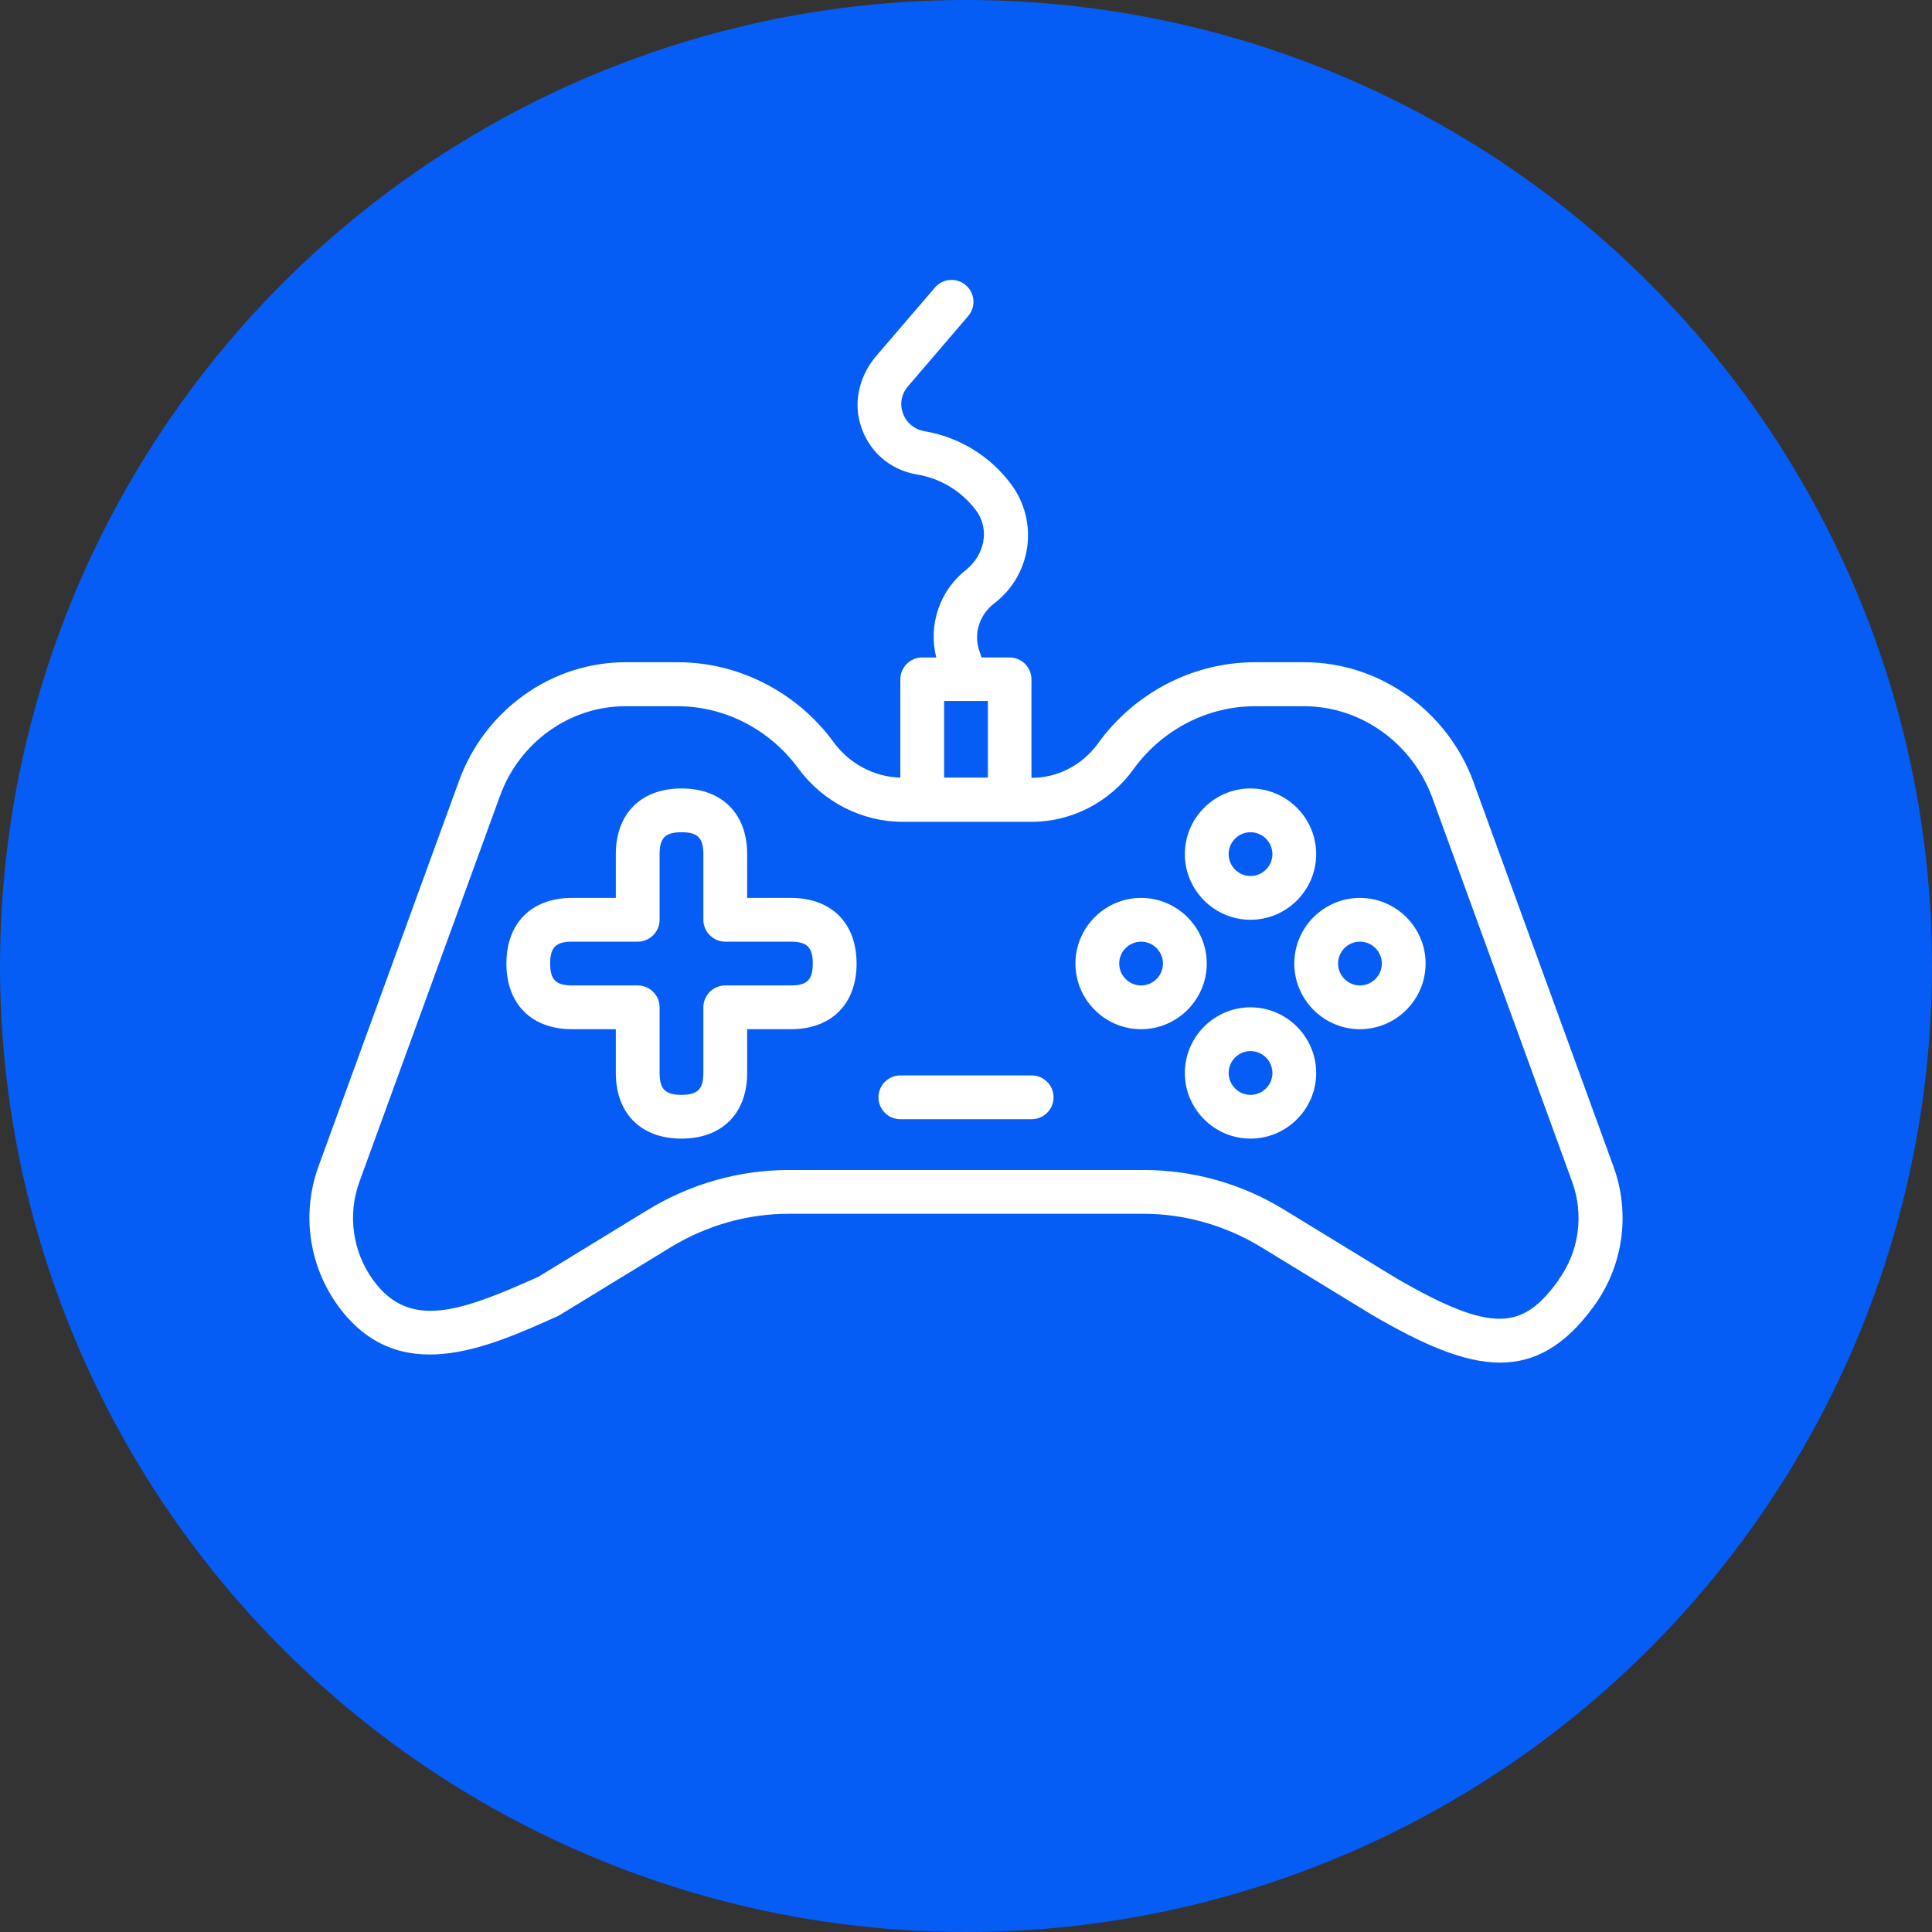
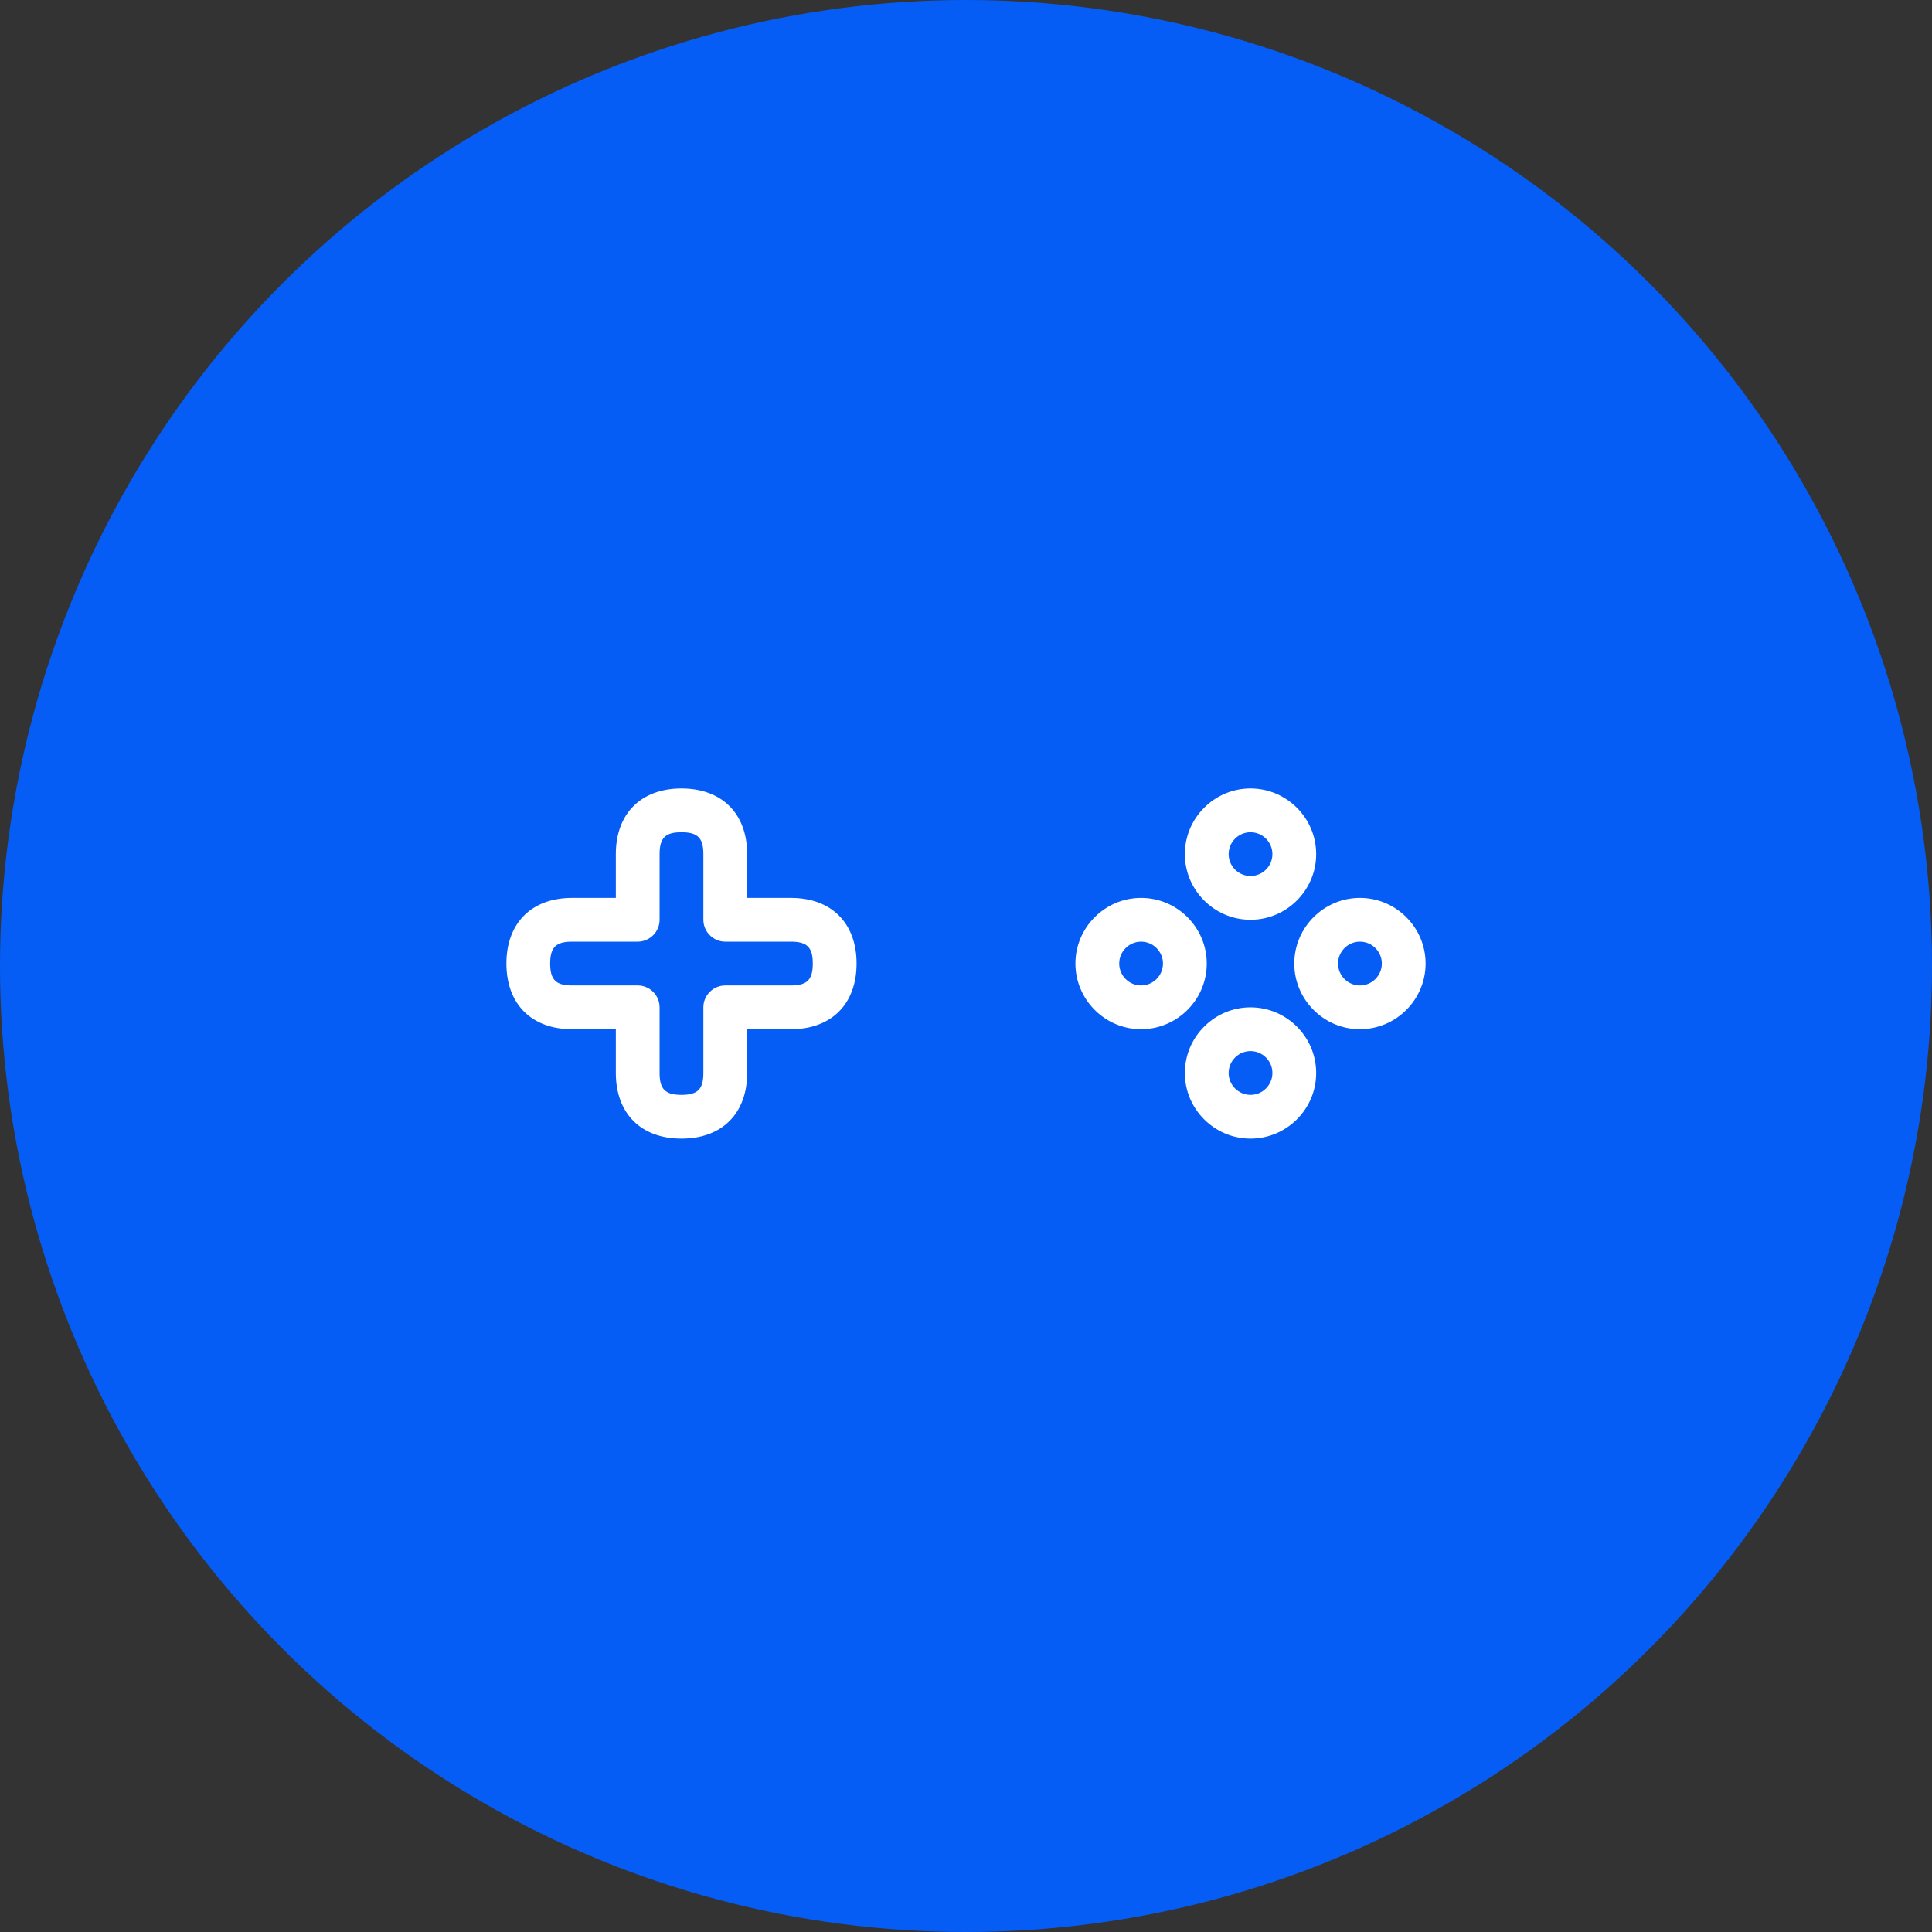
<svg xmlns="http://www.w3.org/2000/svg" width="80" height="80" viewBox="0 0 80 80" fill="none">
  <rect x="0" y="0" width="80" height="80" fill="#333333" stroke="none" />
  <circle cx="40" cy="40" r="40" fill="#055DF5" />
-   <path d="M61.025 32.407C59.938 29.425 57.119 27.422 54.011 27.422H51.962C49.416 27.422 46.987 28.673 45.465 30.785C44.821 31.673 43.806 32.208 42.728 32.208H42.71V28.129C42.71 27.631 42.302 27.223 41.803 27.223H40.644L40.544 26.924C40.308 26.208 40.571 25.438 41.178 24.976C42.719 23.798 43.027 21.595 41.858 20.037C40.979 18.867 39.71 18.097 38.269 17.852C37.861 17.78 37.535 17.508 37.39 17.119C37.245 16.729 37.327 16.312 37.599 15.995L40.091 13.086C40.417 12.705 40.372 12.134 39.991 11.808C39.61 11.482 39.039 11.527 38.713 11.908L36.294 14.726C35.632 15.496 35.333 16.547 35.614 17.526C35.931 18.659 36.828 19.457 37.97 19.647C38.949 19.81 39.81 20.336 40.408 21.124C41.006 21.913 40.761 22.991 40 23.598C38.904 24.459 38.432 25.882 38.767 27.223H38.188C37.689 27.223 37.281 27.631 37.281 28.129V32.199C36.203 32.171 35.17 31.628 34.517 30.73C33.004 28.664 30.593 27.422 28.074 27.422H25.899C22.845 27.422 20.081 29.389 19.011 32.325L13.193 48.284C12.477 50.242 12.785 52.399 14 54.075C16.483 57.474 20.144 55.824 23.089 54.501L23.189 54.447L27.784 51.638C29.261 50.74 30.947 50.26 32.659 50.26H47.341C49.053 50.26 50.739 50.74 52.216 51.638L56.829 54.456C58.904 55.661 60.608 56.423 62.112 56.423C63.553 56.423 64.804 55.734 66 54.084C67.215 52.417 67.523 50.251 66.807 48.294L61.025 32.416V32.407ZM40.906 32.199H39.094V29.027H40.906V32.199ZM64.541 53.006C63.064 55.027 61.877 55.29 57.763 52.897L53.168 50.088C51.41 49.009 49.398 48.447 47.35 48.447H32.659C30.611 48.447 28.599 49.019 26.841 50.088L22.292 52.87C19.038 54.329 16.954 55.063 15.459 53.015C14.598 51.837 14.38 50.296 14.888 48.919L20.706 32.951C21.512 30.73 23.597 29.244 25.89 29.244H28.065C30.013 29.244 31.871 30.205 33.049 31.809C34.064 33.195 35.677 34.029 37.372 34.029H42.728C44.377 34.029 45.954 33.214 46.933 31.854C48.111 30.223 49.987 29.244 51.953 29.244H54.002C56.349 29.244 58.478 30.767 59.312 33.041L65.094 48.919C65.602 50.305 65.384 51.837 64.523 53.015L64.541 53.006Z" fill="white" />
  <path d="M32.75 37.18H30.938V35.367C30.938 33.691 29.895 32.648 28.219 32.648C26.542 32.648 25.5 33.691 25.5 35.367V37.18H23.688C22.011 37.18 20.969 38.222 20.969 39.898C20.969 41.575 22.011 42.617 23.688 42.617H25.5V44.43C25.5 46.106 26.542 47.148 28.219 47.148C29.895 47.148 30.938 46.106 30.938 44.43V42.617H32.75C34.427 42.617 35.469 41.575 35.469 39.898C35.469 38.222 34.427 37.18 32.75 37.18ZM32.75 40.805H30.031C29.533 40.805 29.125 41.212 29.125 41.711V44.43C29.125 45.1 28.889 45.336 28.219 45.336C27.548 45.336 27.312 45.1 27.312 44.43V41.711C27.312 41.212 26.905 40.805 26.406 40.805H23.688C23.017 40.805 22.781 40.569 22.781 39.898C22.781 39.228 23.017 38.992 23.688 38.992H26.406C26.905 38.992 27.312 38.584 27.312 38.086V35.367C27.312 34.697 27.548 34.461 28.219 34.461C28.889 34.461 29.125 34.697 29.125 35.367V38.086C29.125 38.584 29.533 38.992 30.031 38.992H32.75C33.421 38.992 33.656 39.228 33.656 39.898C33.656 40.569 33.421 40.805 32.75 40.805ZM51.781 38.086C53.277 38.086 54.5 36.862 54.5 35.367C54.5 33.872 53.277 32.648 51.781 32.648C50.286 32.648 49.062 33.872 49.062 35.367C49.062 36.862 50.286 38.086 51.781 38.086ZM51.781 34.461C52.28 34.461 52.688 34.869 52.688 35.367C52.688 35.866 52.28 36.273 51.781 36.273C51.283 36.273 50.875 35.866 50.875 35.367C50.875 34.869 51.283 34.461 51.781 34.461ZM51.781 41.711C50.286 41.711 49.062 42.934 49.062 44.43C49.062 45.925 50.286 47.148 51.781 47.148C53.277 47.148 54.5 45.925 54.5 44.43C54.5 42.934 53.277 41.711 51.781 41.711ZM51.781 45.336C51.283 45.336 50.875 44.928 50.875 44.43C50.875 43.931 51.283 43.523 51.781 43.523C52.28 43.523 52.688 43.931 52.688 44.43C52.688 44.928 52.28 45.336 51.781 45.336ZM56.312 37.18C54.817 37.18 53.594 38.403 53.594 39.898C53.594 41.394 54.817 42.617 56.312 42.617C57.808 42.617 59.031 41.394 59.031 39.898C59.031 38.403 57.808 37.18 56.312 37.18ZM56.312 40.805C55.814 40.805 55.406 40.397 55.406 39.898C55.406 39.4 55.814 38.992 56.312 38.992C56.811 38.992 57.219 39.4 57.219 39.898C57.219 40.397 56.811 40.805 56.312 40.805ZM49.969 39.898C49.969 38.403 48.745 37.18 47.25 37.18C45.755 37.18 44.531 38.403 44.531 39.898C44.531 41.394 45.755 42.617 47.25 42.617C48.745 42.617 49.969 41.394 49.969 39.898ZM47.25 40.805C46.752 40.805 46.344 40.397 46.344 39.898C46.344 39.4 46.752 38.992 47.25 38.992C47.748 38.992 48.156 39.4 48.156 39.898C48.156 40.397 47.748 40.805 47.25 40.805Z" fill="white" />
-   <path d="M42.719 44.531H37.281C36.781 44.531 36.375 44.937 36.375 45.438C36.375 45.938 36.781 46.344 37.281 46.344H42.719C43.219 46.344 43.625 45.938 43.625 45.438C43.625 44.937 43.219 44.531 42.719 44.531Z" fill="white" />
</svg>